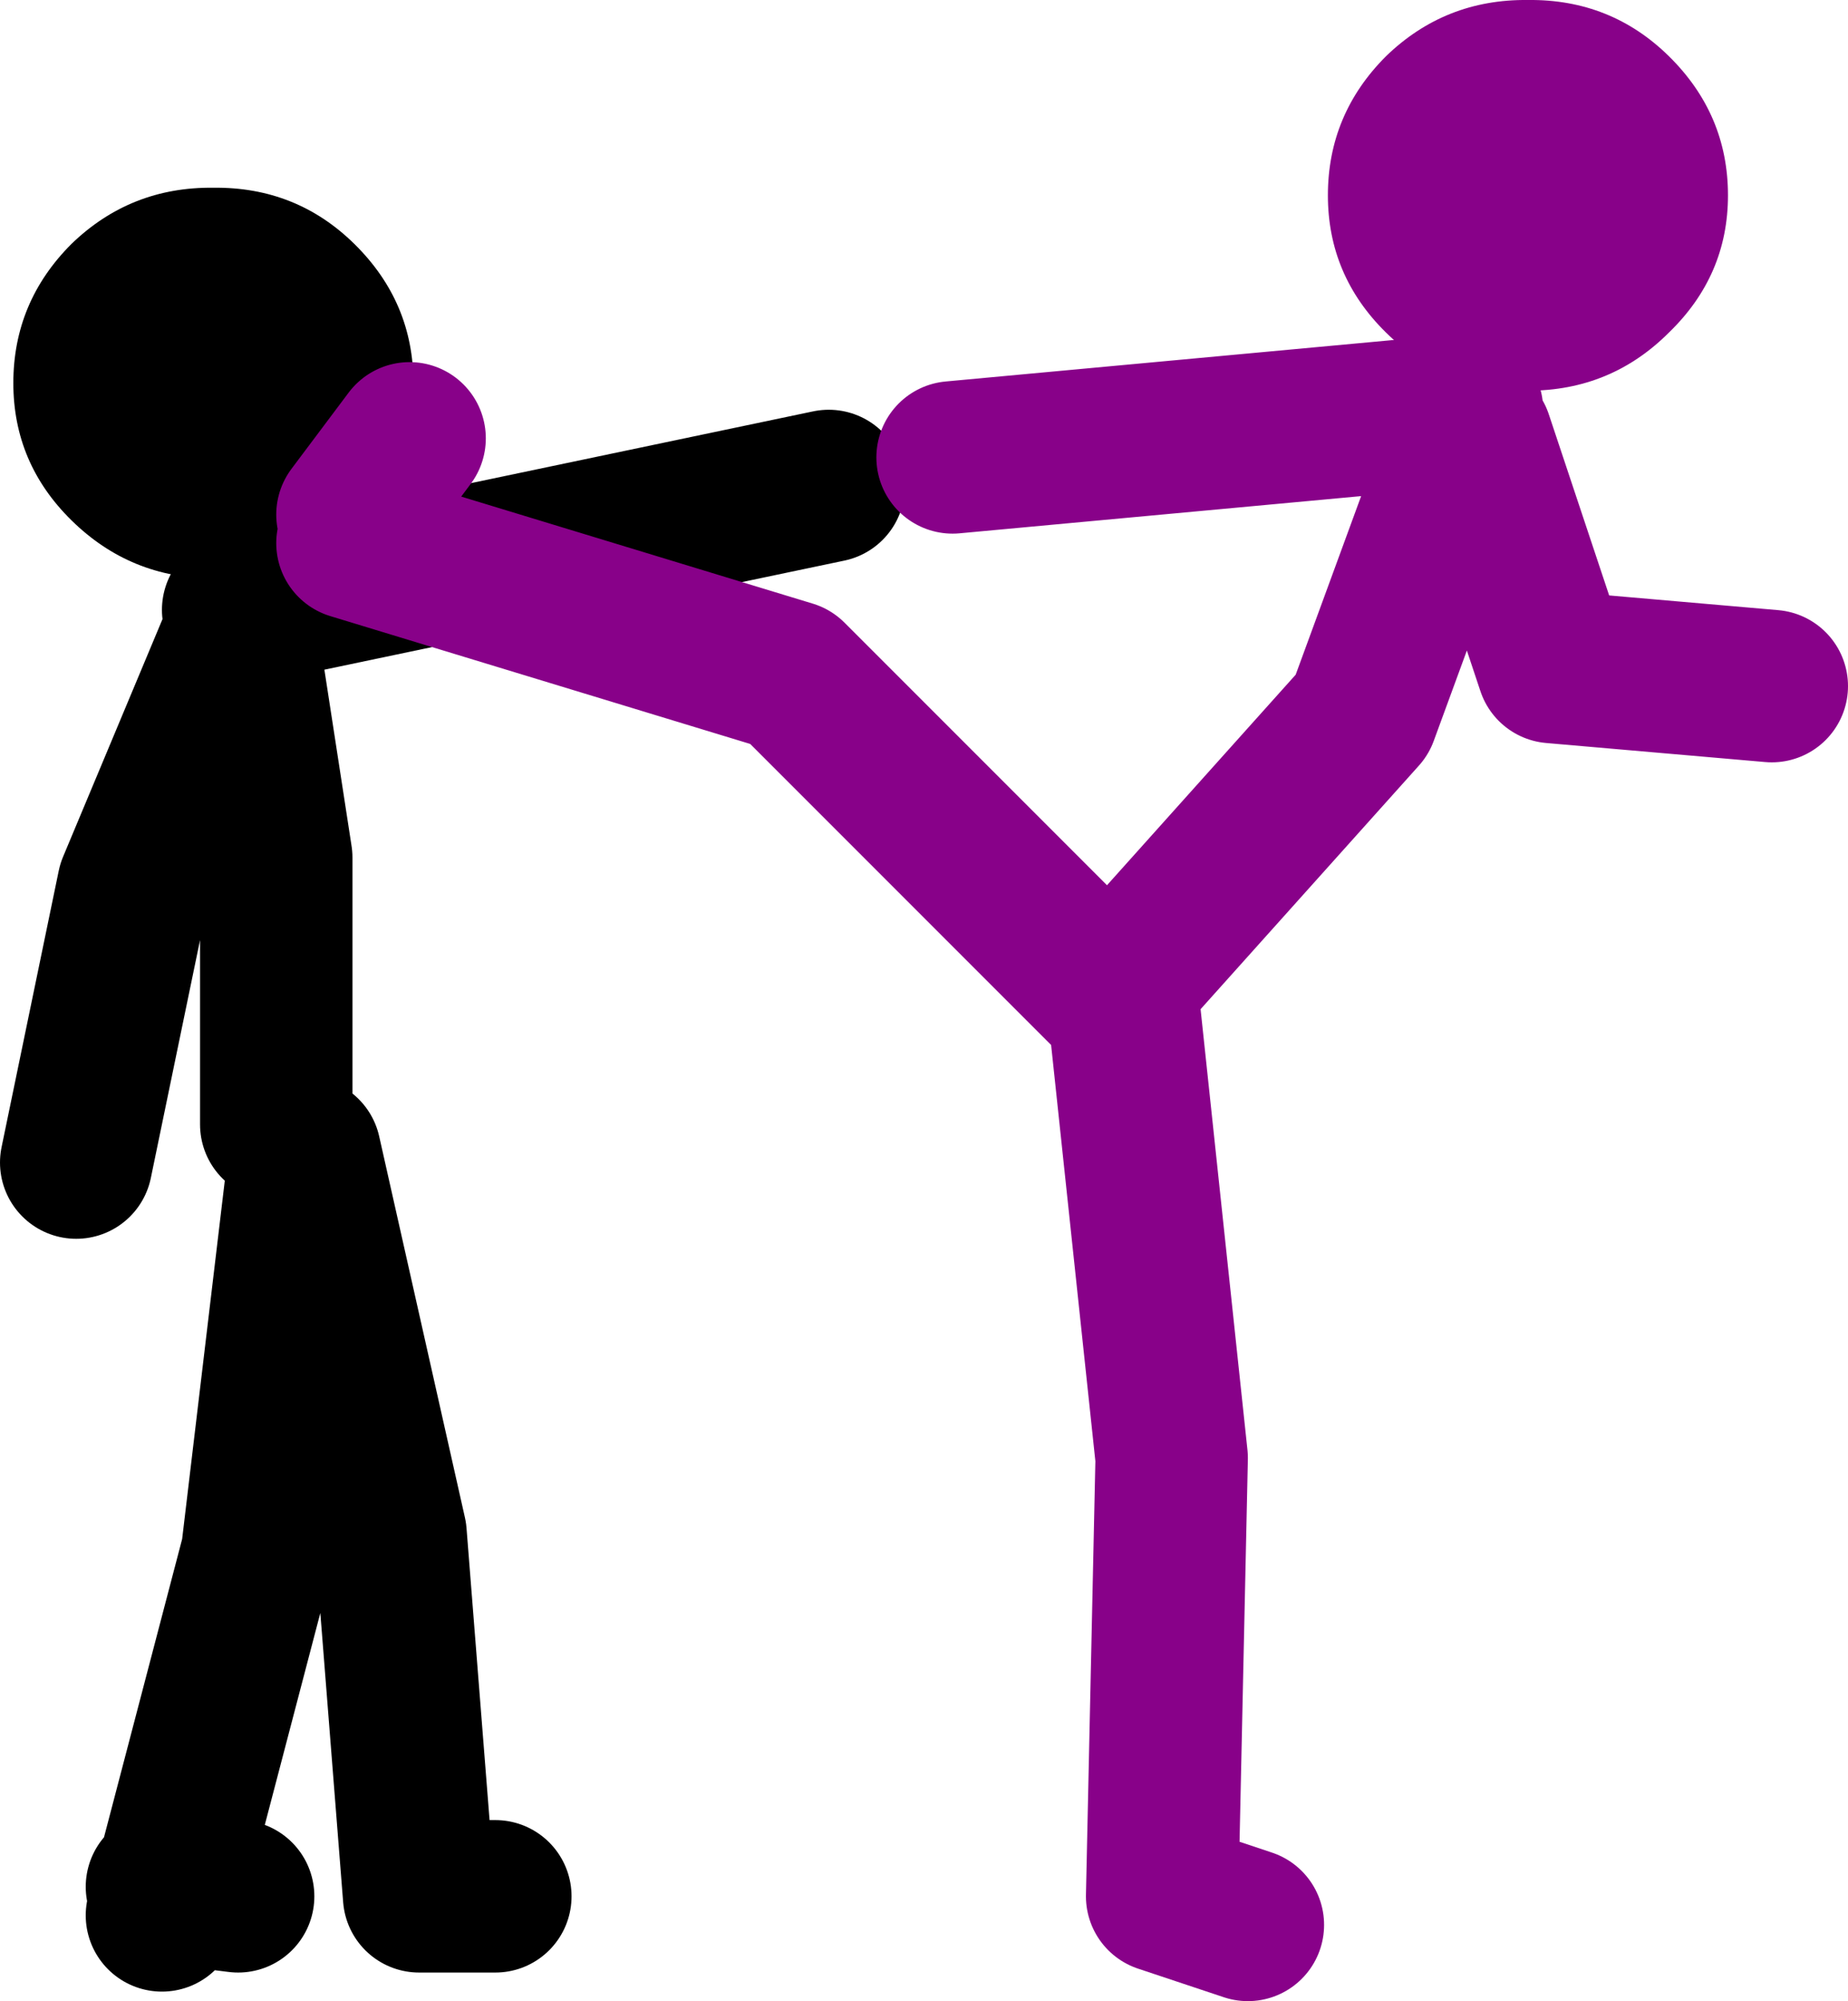
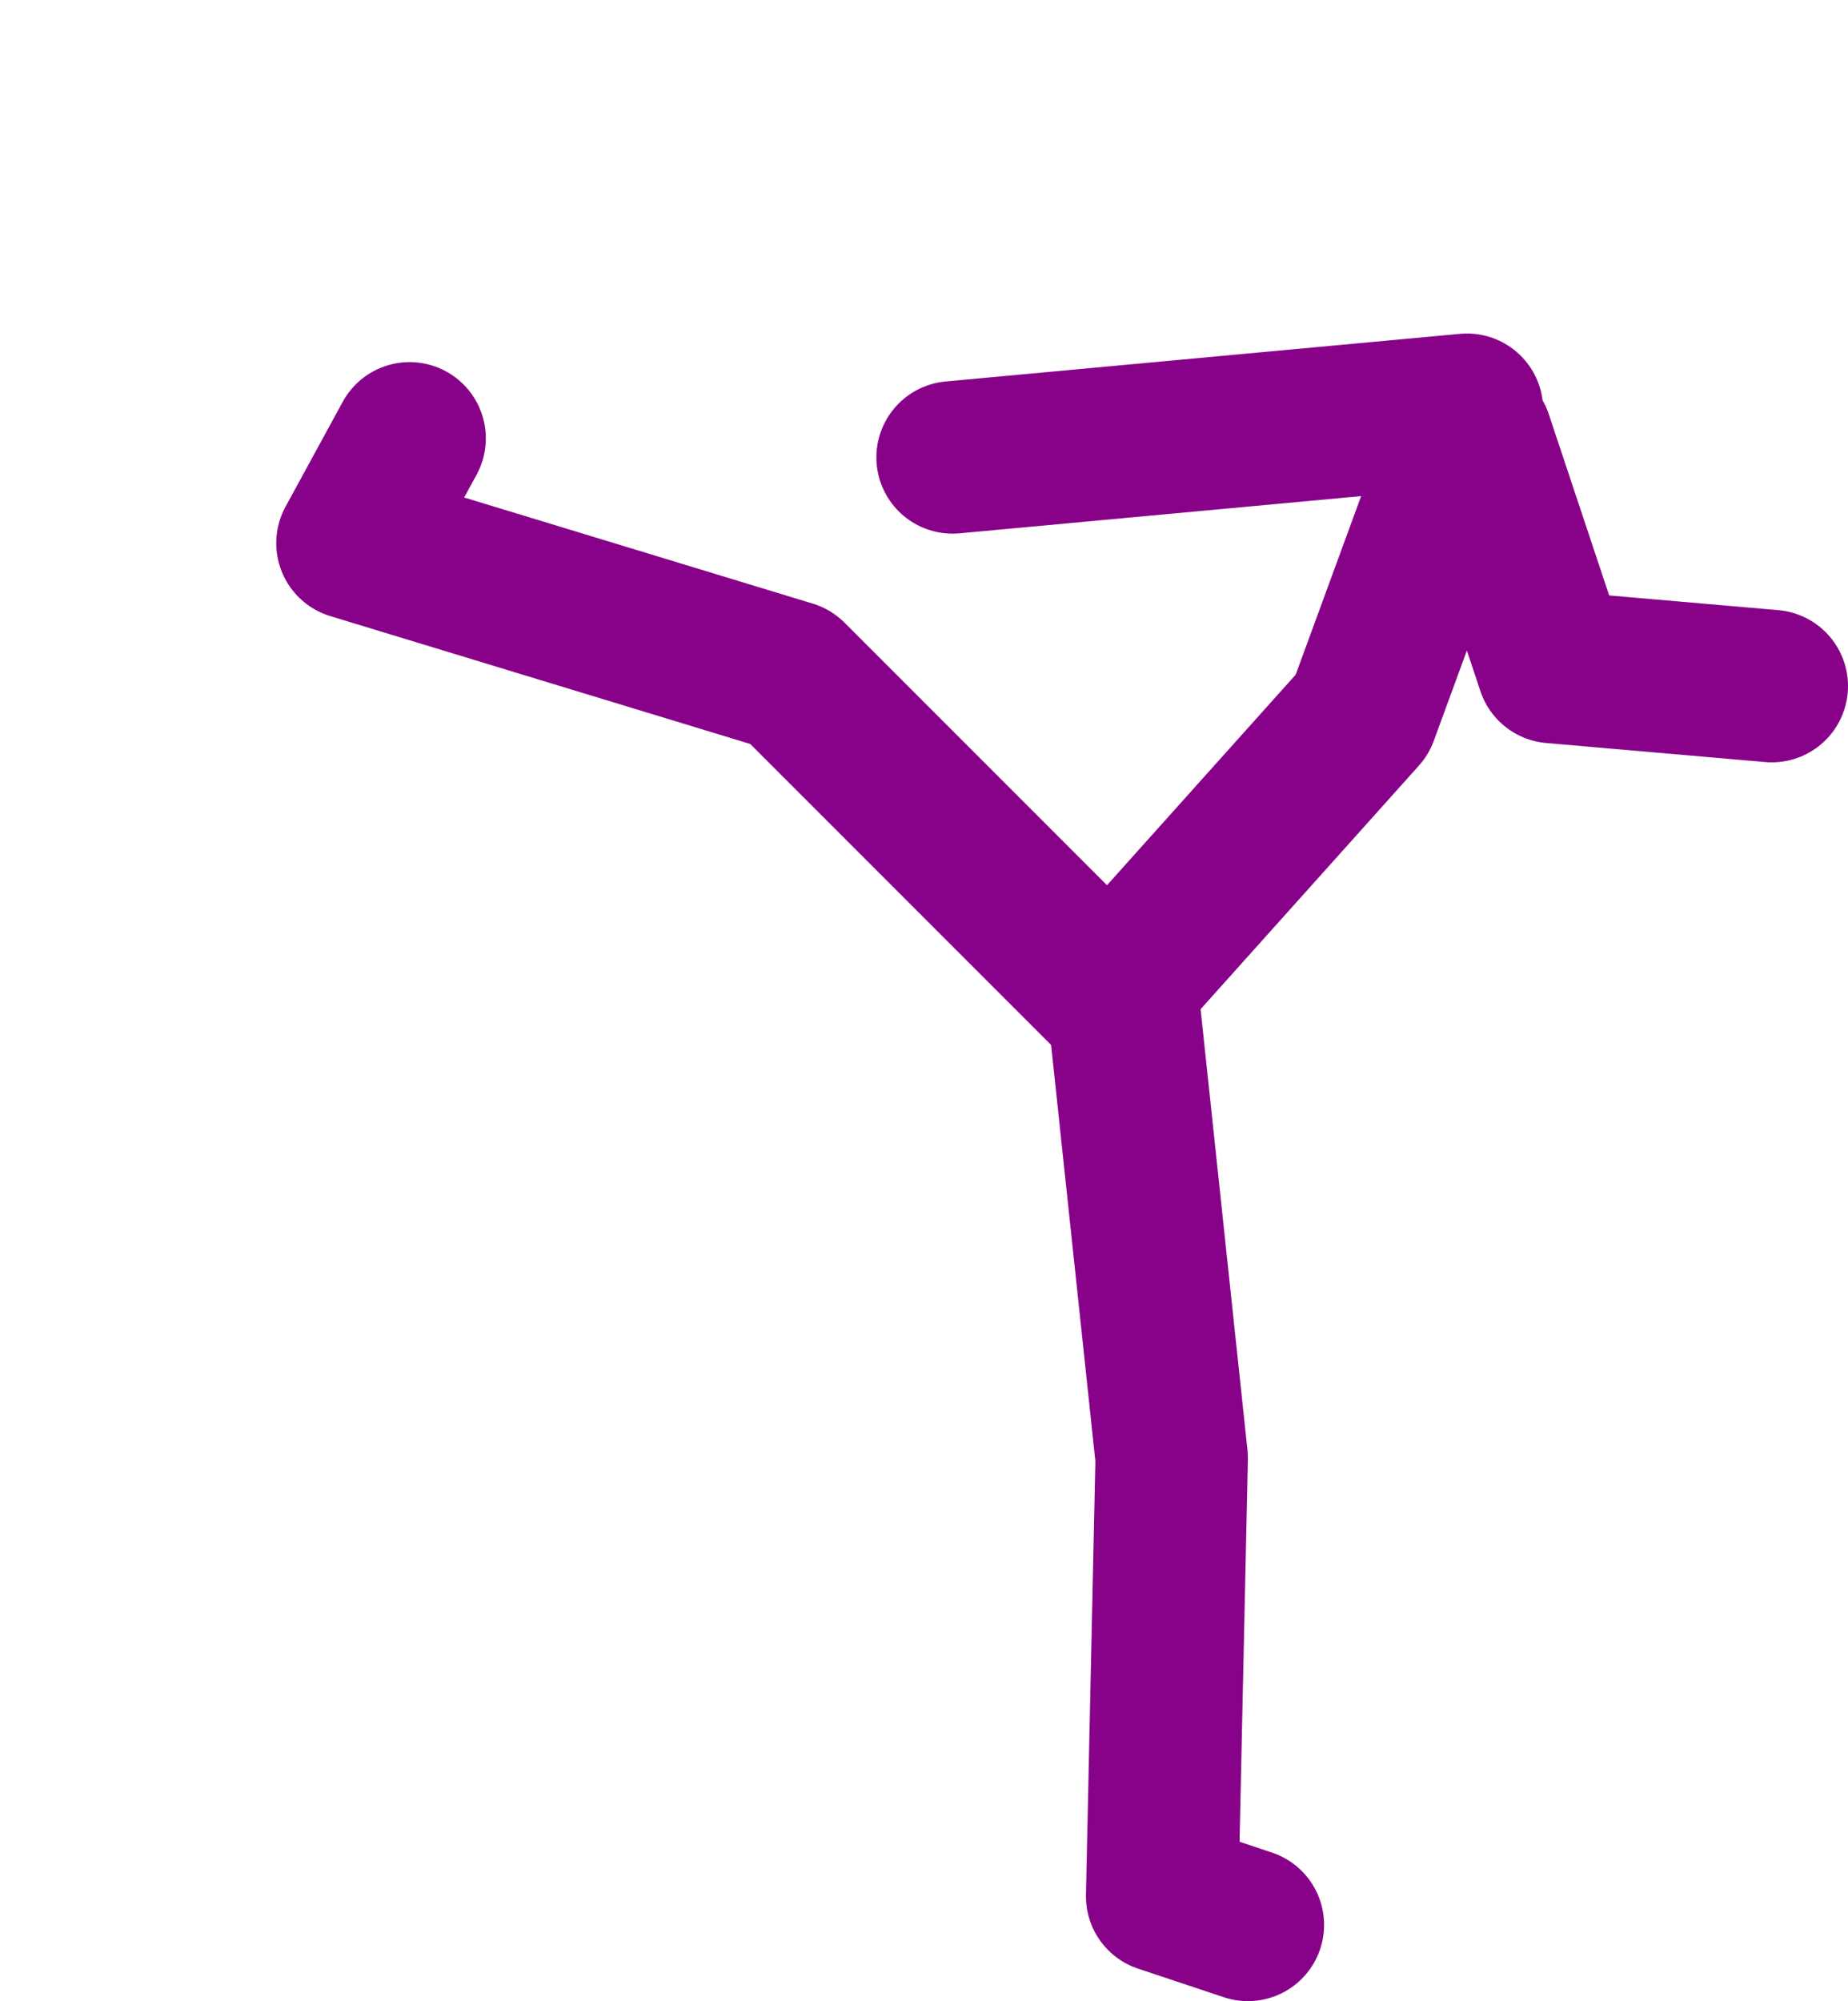
<svg xmlns="http://www.w3.org/2000/svg" height="105.0px" width="97.0px">
  <g transform="matrix(1.0, 0.0, 0.0, 1.0, 159.0, -24.0)">
-     <path d="M-155.25 36.8 Q-152.15 33.8 -147.8 33.85 -143.45 33.8 -140.4 36.8 -137.3 39.85 -137.3 44.1 -137.3 48.3 -140.4 51.3 -143.45 54.35 -147.8 54.35 -152.15 54.35 -155.25 51.3 -158.3 48.3 -158.3 44.1 -158.3 39.85 -155.25 36.8" fill="#000000" fill-rule="evenodd" stroke="none" />
-     <path d="M-78.8 24.0 Q-74.45 23.95 -71.4 26.95 -68.3 30.0 -68.3 34.25 -68.3 38.45 -71.4 41.45 -74.45 44.5 -78.8 44.5 -83.15 44.5 -86.25 41.45 -89.3 38.45 -89.3 34.25 -89.3 30.0 -86.25 26.95 -83.15 23.95 -78.8 24.0" fill="#880189" fill-rule="evenodd" stroke="none" />
-     <path d="M-155.0 85.0 L-152.0 70.5 -146.35 57.0 -146.5 56.0 -115.5 49.5 M-144.5 83.0 L-144.5 69.0 -146.35 57.0 M-146.5 123.5 L-150.1 123.05 -150.5 124.5 M-150.5 123.0 L-150.1 123.05 -145.5 105.5 -143.0 84.5 -138.5 104.5 -137.0 123.5 -133.0 123.5" fill="none" stroke="#000000" stroke-linecap="round" stroke-linejoin="round" stroke-width="8.0" />
-     <path d="M-81.5 47.0 L-77.5 59.0 -66.0 60.0 M-82.0 45.5 L-109.0 48.0 M-100.5 76.0 L-87.5 61.5 -82.0 46.5 M-101.0 76.0 L-117.5 59.5 -140.5 52.5 M-140.5 51.0 L-137.5 47.0 M-93.5 125.0 L-98.0 123.5 -97.5 100.5 -100.0 77.0" fill="none" stroke="#880189" stroke-linecap="round" stroke-linejoin="round" stroke-width="8.0" />
+     <path d="M-81.5 47.0 L-77.5 59.0 -66.0 60.0 M-82.0 45.5 L-109.0 48.0 M-100.5 76.0 L-87.5 61.5 -82.0 46.5 M-101.0 76.0 L-117.5 59.5 -140.5 52.5 L-137.5 47.0 M-93.5 125.0 L-98.0 123.5 -97.5 100.5 -100.0 77.0" fill="none" stroke="#880189" stroke-linecap="round" stroke-linejoin="round" stroke-width="8.0" />
  </g>
</svg>